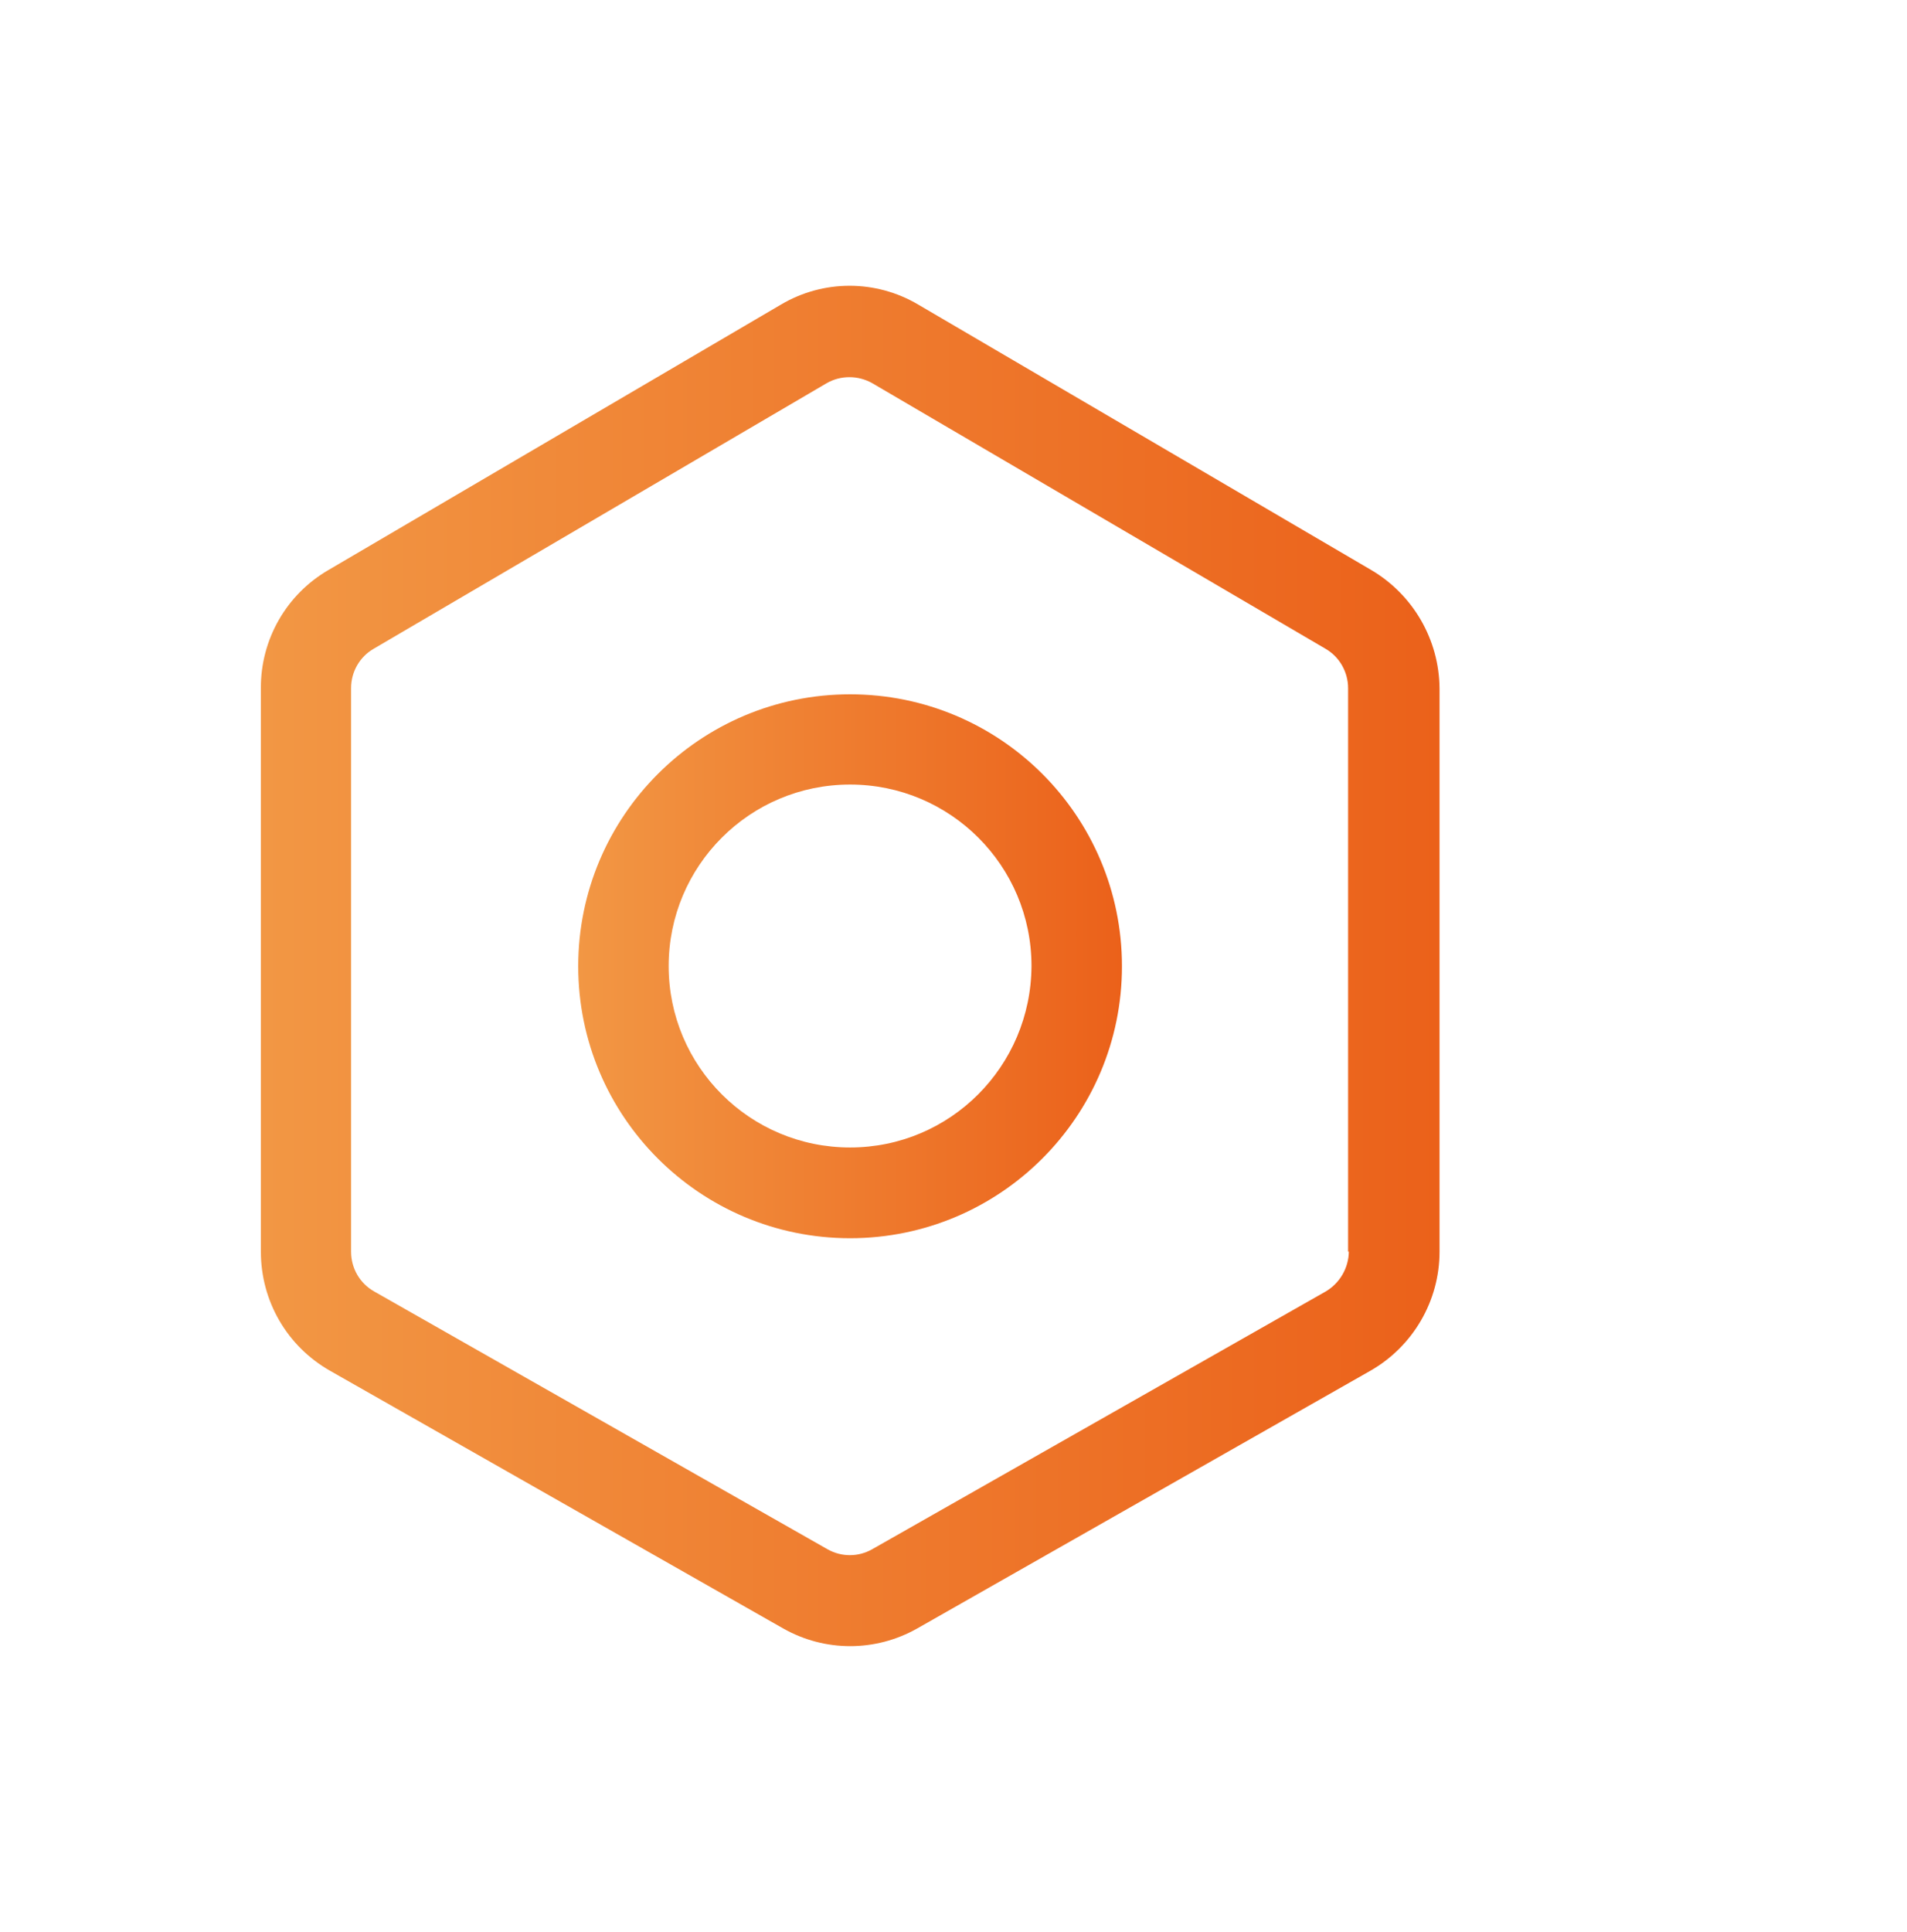
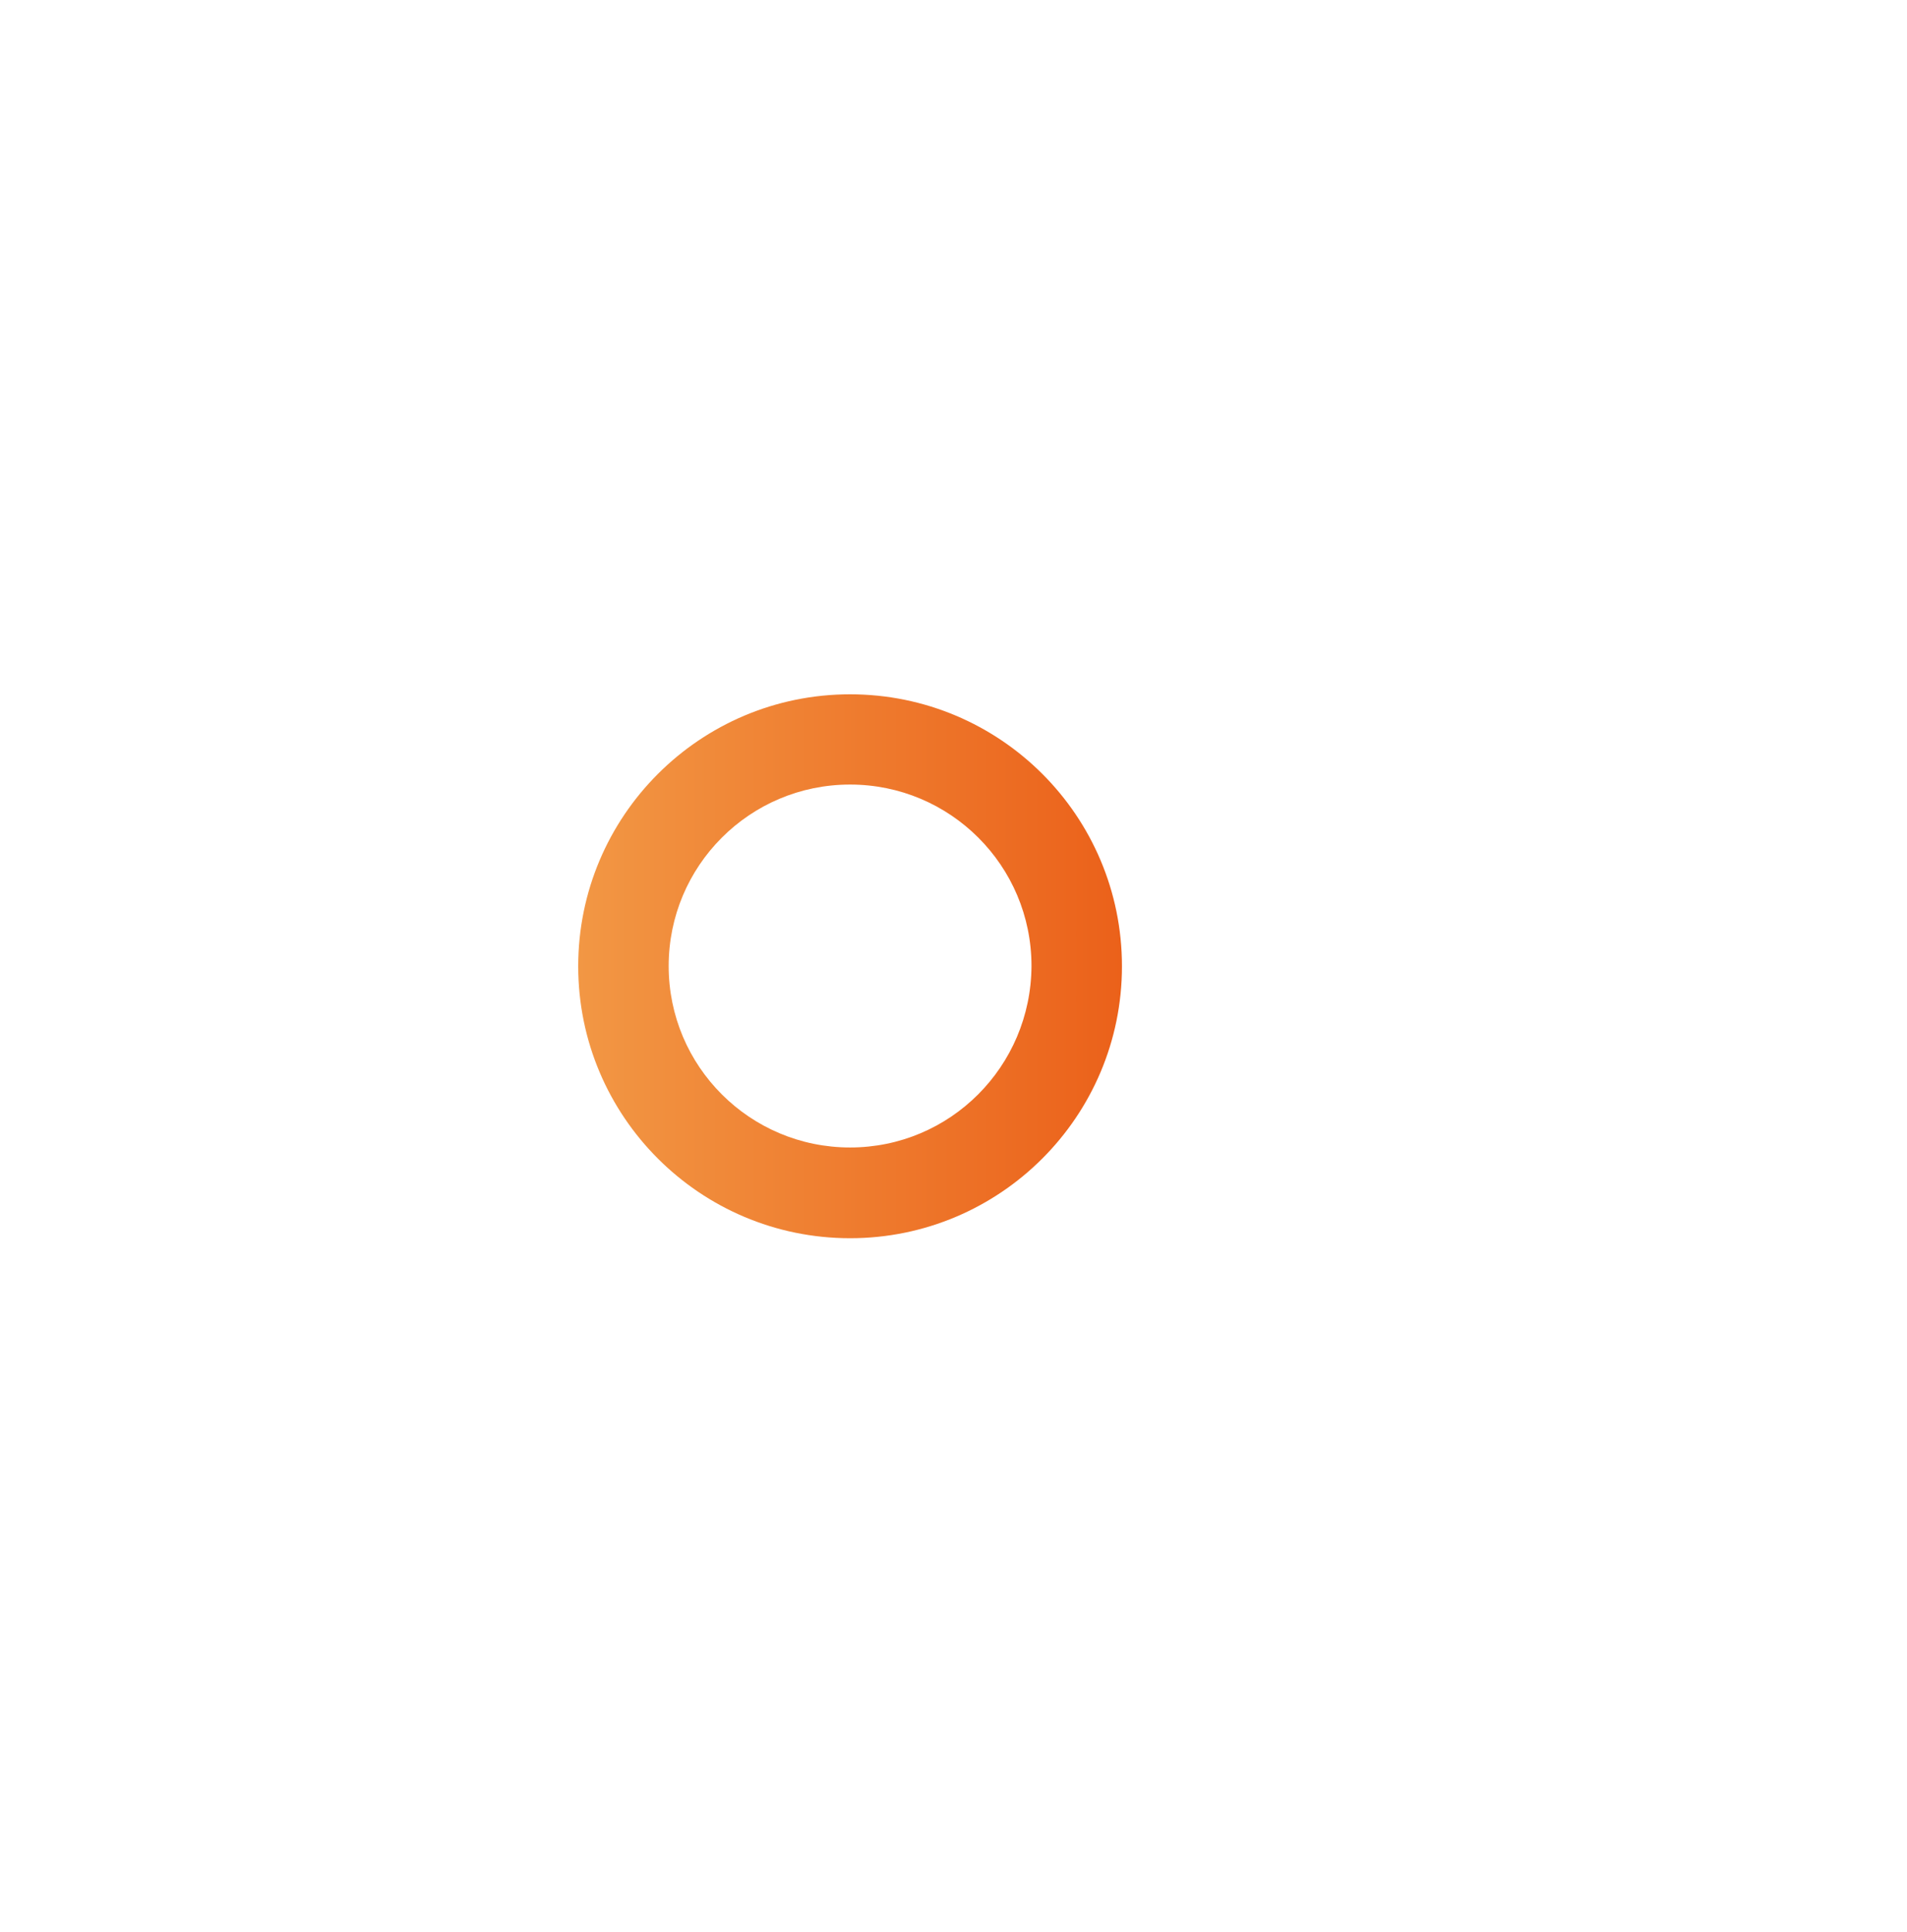
<svg xmlns="http://www.w3.org/2000/svg" version="1.1" id="图层_1" x="0px" y="0px" viewBox="0 0 780 790" style="enable-background:new 0 0 780 790;" xml:space="preserve">
  <style type="text/css">
	.st0{fill:url(#SVGID_1_);}
	.st1{fill:url(#SVGID_2_);}
	.st2{fill:url(#SVGID_3_);}
	.st3{fill:url(#SVGID_4_);}
	.st4{fill:url(#SVGID_5_);}
	.st5{fill:url(#SVGID_6_);}
	.st6{fill:url(#SVGID_7_);}
	.st7{fill:url(#SVGID_8_);}
	.st8{fill:url(#SVGID_9_);}
	.st9{fill:url(#SVGID_10_);}
	.st10{fill:url(#SVGID_11_);}
	.st11{fill:url(#SVGID_12_);}
	.st12{fill:url(#SVGID_13_);}
	.st13{fill:url(#SVGID_14_);}
	.st14{fill:url(#SVGID_15_);}
	.st15{fill:url(#SVGID_16_);}
	.st16{fill:url(#SVGID_17_);}
	.st17{fill:url(#SVGID_18_);}
	.st18{fill:url(#SVGID_19_);}
	.st19{fill:url(#SVGID_20_);}
	.st20{fill:url(#SVGID_21_);}
	.st21{fill:url(#SVGID_22_);}
	.st22{fill:url(#SVGID_23_);}
	.st23{fill:url(#SVGID_24_);}
	.st24{fill:url(#SVGID_25_);}
	.st25{fill:url(#SVGID_26_);}
	.st26{fill:url(#SVGID_27_);}
	.st27{fill:url(#SVGID_28_);}
	.st28{fill:url(#SVGID_29_);}
	.st29{fill:url(#SVGID_30_);}
	.st30{fill:url(#SVGID_31_);}
	.st31{fill:url(#SVGID_32_);}
	.st32{fill:url(#SVGID_33_);}
	.st33{fill:url(#SVGID_34_);}
	.st34{fill:url(#SVGID_35_);}
	.st35{fill:url(#SVGID_36_);}
	.st36{fill:url(#SVGID_37_);}
	.st37{fill:url(#SVGID_38_);}
	.st38{fill:url(#SVGID_39_);}
	.st39{fill:url(#SVGID_40_);}
</style>
  <g>
    <linearGradient id="SVGID_1_" gradientUnits="userSpaceOnUse" x1="106.703" y1="395" x2="588.79" y2="395">
      <stop offset="7.937039e-04" style="stop-color:#F29744" />
      <stop offset="1" style="stop-color:#EB611A" />
    </linearGradient>
-     <path class="st0" d="M560.9,233.1L560.9,233.1L375.5,124.5c-17.3-10.2-38.7-10.2-56,0L134.3,233.1c-17.2,10-27.7,28.4-27.6,48.3   v230.4c0,20.2,10.7,38.7,28.3,48.7l185.4,105.4c17,9.6,37.7,9.6,54.7,0l185.4-105.4c17.5-10,28.3-28.6,28.3-48.7V281.4   C588.6,261.5,578,243.2,560.9,233.1z M542.2,528.1L356.7,633.5c-5.7,3.2-12.5,3.2-18.2,0L153.1,528.1c-5.9-3.3-9.5-9.5-9.5-16.3   V281.4c0-6.7,3.5-12.8,9.2-16.1l185.3-108.6c5.7-3.3,12.9-3.3,18.7,0l185.4,108.6c5.7,3.3,9.2,9.5,9.2,16.1v230.4l0.3,0   C551.6,518.5,548,524.7,542.2,528.1z" />
    <linearGradient id="SVGID_2_" gradientUnits="userSpaceOnUse" x1="236.449" y1="395.14" x2="458.907" y2="395.14">
      <stop offset="7.937039e-04" style="stop-color:#F29744" />
      <stop offset="1" style="stop-color:#EB611A" />
    </linearGradient>
    <path class="st1" d="M347.7,283.9c-61.4,0-111.2,49.8-111.2,111.2s49.8,111.2,111.2,111.2s111.2-49.8,111.2-111.2   C458.9,333.6,409.1,283.9,347.7,283.9z M347.7,469.2L347.7,469.2L347.7,469.2L347.7,469.2c-40.9,0-74.2-33.1-74.2-74.2   c0-40.9,33.1-74.2,74.2-74.2c40.9,0,74.2,33.1,74.2,74.2C421.7,436.1,388.6,469.2,347.7,469.2z" />
  </g>
</svg>